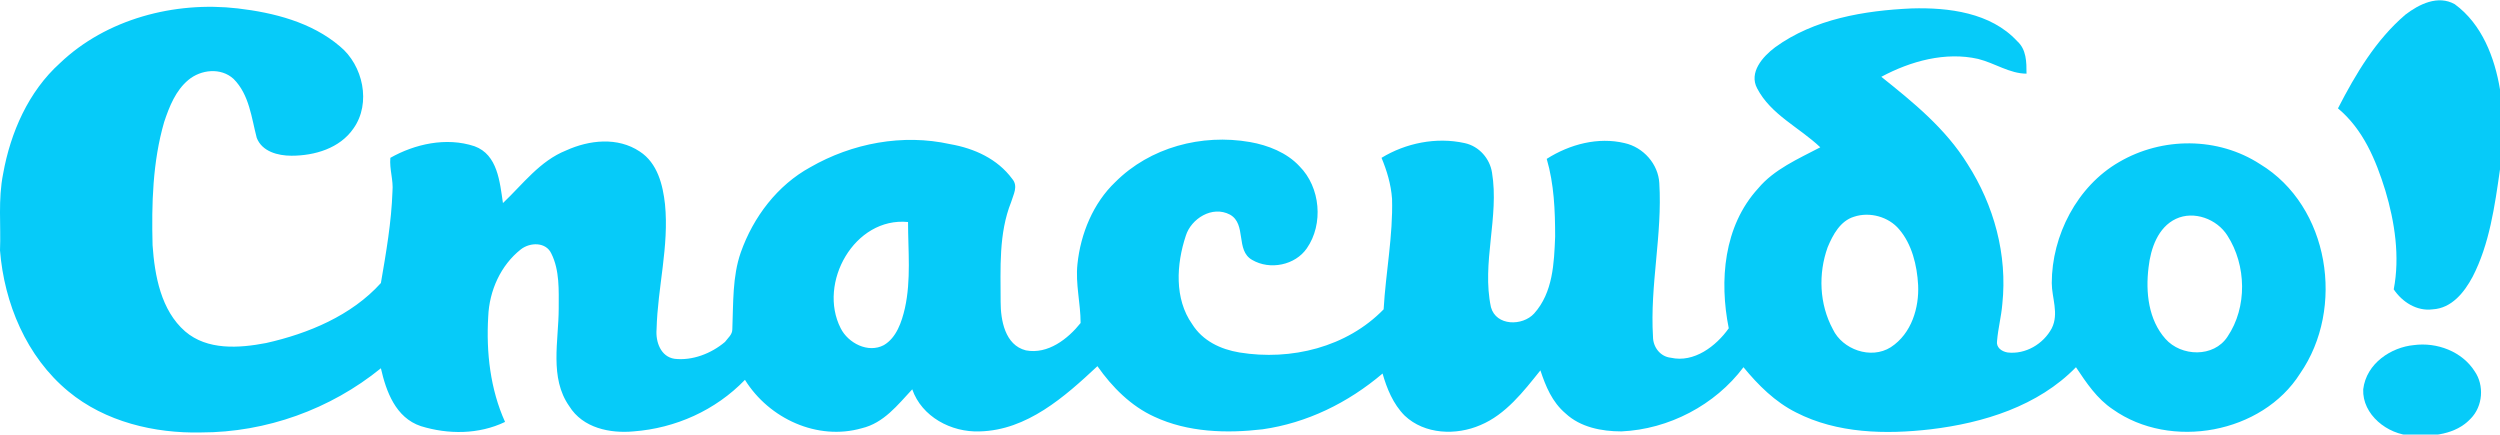
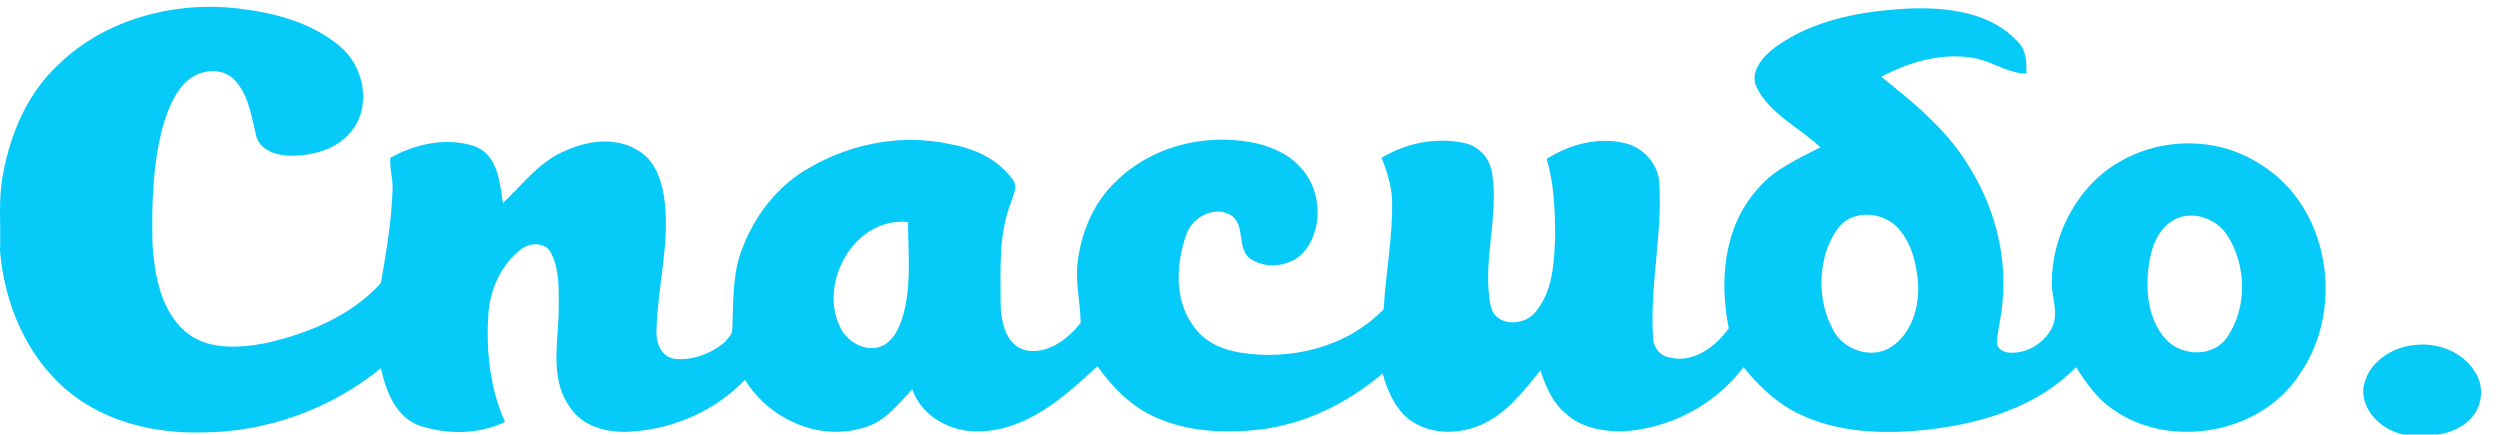
<svg xmlns="http://www.w3.org/2000/svg" id="Слой_1" x="0px" y="0px" viewBox="0 0 237.6 41.3" style="enable-background:new 0 0 237.6 41.3;" xml:space="preserve">
  <style type="text/css"> .st0{fill:#06CBF9;} </style>
  <g>
-     <path class="st0" d="M228.6,1.4c1.3-1,3.1-1.9,4.7-1c2.6,1.9,3.8,5.1,4.3,8.1v7.6c-0.5,3.5-1,7.1-2.6,10.2c-0.8,1.5-2,3-3.8,3.1 c-1.5,0.2-2.9-0.7-3.7-1.9c0.6-3.1,0.1-6.4-0.8-9.4c-0.9-2.9-2.1-5.8-4.5-7.8C223.9,7,225.8,3.8,228.6,1.4" />
    <path class="st0" d="M214.8,15.6c-4-2.6-9.3-2.6-13.4-0.2c-4,2.3-6.4,7-6.4,11.5c0,1.4,0.7,2.9,0,4.3c-0.8,1.5-2.5,2.5-4.2,2.3 c-0.6-0.1-1.1-0.5-1-1.1c0.1-1.2,0.4-2.3,0.5-3.5c0.5-4.7-0.8-9.4-3.3-13.3c-2.1-3.4-5.2-5.9-8.2-8.3c2.8-1.5,6.1-2.4,9.2-1.7 C189.6,6,191,7,192.6,7c0-1.1,0-2.3-0.9-3.1c-2.5-2.7-6.5-3.2-10-3.1c-4.5,0.2-9.3,1-13,3.7c-1.2,0.9-2.5,2.4-1.7,3.9 c1.3,2.5,4,3.7,6,5.6c-2.1,1.1-4.4,2.1-5.9,3.9c-3.3,3.6-3.7,8.8-2.8,13.3c-1.2,1.7-3.3,3.3-5.5,2.8c-1-0.1-1.7-1-1.7-2 c-0.3-4.9,0.9-9.7,0.6-14.6c-0.1-1.8-1.5-3.4-3.3-3.8c-2.5-0.6-5.2,0.1-7.4,1.5c0.7,2.4,0.8,4.9,0.8,7.4c-0.1,2.5-0.2,5.3-2,7.3 c-1.1,1.2-3.6,1.2-4.1-0.6c-0.9-4.2,0.8-8.6,0.1-12.8c-0.2-1.3-1.2-2.5-2.6-2.8c-2.7-0.6-5.6,0-7.9,1.4c0.5,1.2,0.9,2.5,1,3.9 c0.1,3.5-0.6,7-0.8,10.5c-3.5,3.6-8.8,4.9-13.7,4.1c-1.8-0.3-3.5-1.1-4.5-2.7c-1.7-2.4-1.5-5.7-0.6-8.4c0.5-1.6,2.5-2.9,4.2-2 c1.6,0.9,0.5,3.4,2.1,4.3c1.7,1,4.1,0.5,5.2-1.1c1.6-2.3,1.3-5.8-0.7-7.8c-1.2-1.3-3-2-4.7-2.3c-4.6-0.8-9.5,0.5-12.8,3.8 c-2.1,2-3.3,4.9-3.6,7.8c-0.2,1.9,0.3,3.7,0.3,5.6c-1.2,1.5-3.1,3-5.2,2.6c-2-0.5-2.4-2.9-2.4-4.6c0-3.2-0.2-6.5,1-9.5 c0.2-0.7,0.7-1.5,0.1-2.2c-1.4-1.9-3.6-2.9-5.9-3.3c-4.5-1-9.3-0.1-13.3,2.2c-3.1,1.7-5.4,4.7-6.6,8.1c-0.8,2.3-0.7,4.8-0.8,7.3 c0,0.5-0.4,0.8-0.7,1.2c-1.3,1.1-3.1,1.8-4.8,1.6c-1.3-0.2-1.8-1.6-1.7-2.8c0.1-4,1.2-7.9,0.8-11.9c-0.2-1.8-0.7-3.9-2.4-5 c-2.1-1.4-4.8-1.1-7-0.1c-2.5,1-4.1,3.2-6,5c-0.3-2-0.5-4.6-2.7-5.4c-2.7-0.9-5.7-0.2-8,1.1c-0.1,1.1,0.3,2.1,0.2,3.2 c-0.1,2.9-0.6,5.8-1.1,8.7c-2.8,3.1-6.9,4.8-10.9,5.7c-2.6,0.5-5.6,0.7-7.7-1.1c-2.3-2-2.9-5.3-3.1-8.2c-0.1-3.9,0-7.9,1.1-11.7 c0.5-1.5,1.1-3,2.3-4c1.2-1,3.1-1.2,4.3-0.1c1.5,1.5,1.7,3.7,2.2,5.6c0.5,1.3,2,1.7,3.3,1.7c2.2,0,4.6-0.7,5.9-2.6 c1.7-2.4,0.9-6-1.3-7.8c-2.7-2.3-6.3-3.2-9.7-3.6c-6-0.7-12.5,1-16.9,5.2c-3,2.7-4.7,6.6-5.4,10.5C-0.2,19,0.1,21.4,0,23.8 c0.4,5,2.5,10.1,6.5,13.4c3.5,2.9,8.2,4,12.6,3.9c6.2,0,12.3-2.2,17.1-6.1c0.5,2.2,1.4,4.7,3.8,5.5c2.6,0.8,5.5,0.8,8-0.4 c-1.4-3.1-1.8-6.6-1.6-10c0.1-2.5,1.2-4.9,3.1-6.4c0.9-0.7,2.4-0.7,2.9,0.4c0.8,1.6,0.7,3.5,0.7,5.2c0,3.1-0.9,6.6,1,9.3 c1.3,2.1,3.9,2.6,6.1,2.4c4-0.3,7.8-2,10.6-4.9c2.3,3.7,6.9,5.8,11.1,4.6c2.1-0.5,3.4-2.2,4.8-3.7c0.9,2.6,3.7,4.1,6.4,4 c4.5-0.1,8.1-3.3,11.2-6.2c1.4,2,3.2,3.8,5.4,4.8c3.2,1.5,6.9,1.6,10.3,1.2c4.2-0.6,8.1-2.5,11.4-5.3c0.4,1.4,1,2.9,2.1,4 c1.9,1.8,4.9,1.9,7.2,0.9c2.4-1,4.1-3.2,5.7-5.2c0.5,1.5,1.1,3,2.4,4.1c1.4,1.3,3.4,1.7,5.3,1.7c4.5-0.2,8.9-2.5,11.6-6.1 c1.4,1.7,3,3.3,5,4.3c3.9,2,8.5,2.1,12.8,1.6c5-0.6,10.2-2.2,13.8-5.9c1,1.5,2,3,3.5,4c5.5,3.9,14.2,2.3,17.8-3.4 C222.9,29.3,221.4,19.6,214.8,15.6z M86,29.3c-0.3,1.3-0.8,2.8-2,3.5c-1.5,0.8-3.4-0.2-4.1-1.6c-2.2-4.3,1.3-10.6,6.4-10.1 C86.3,23.8,86.6,26.6,86,29.3z M179.7,33c-1.9,1.2-4.6,0.2-5.5-1.7c-1.3-2.4-1.4-5.3-0.5-7.8c0.5-1.2,1.2-2.5,2.5-2.9 c1.5-0.5,3.3,0,4.3,1.2c1.2,1.4,1.7,3.4,1.8,5.3C182.4,29.2,181.7,31.7,179.7,33z M211.7,32c-1.3,2-4.4,1.9-5.9,0.2 c-1.6-1.8-1.9-4.4-1.6-6.8c0.2-1.8,0.9-3.8,2.6-4.6c1.7-0.8,3.9,0,4.9,1.6C213.5,25.2,213.6,29.2,211.7,32z" />
    <path class="st0" d="M229.4,32.8c2.2-0.3,4.6,0.6,5.8,2.5c0.9,1.3,0.8,3.3-0.4,4.5c-1.4,1.5-3.6,1.7-5.6,1.6 c-2.3-0.1-4.7-2-4.6-4.4C224.9,34.5,227.3,33,229.4,32.8" />
  </g>
</svg>